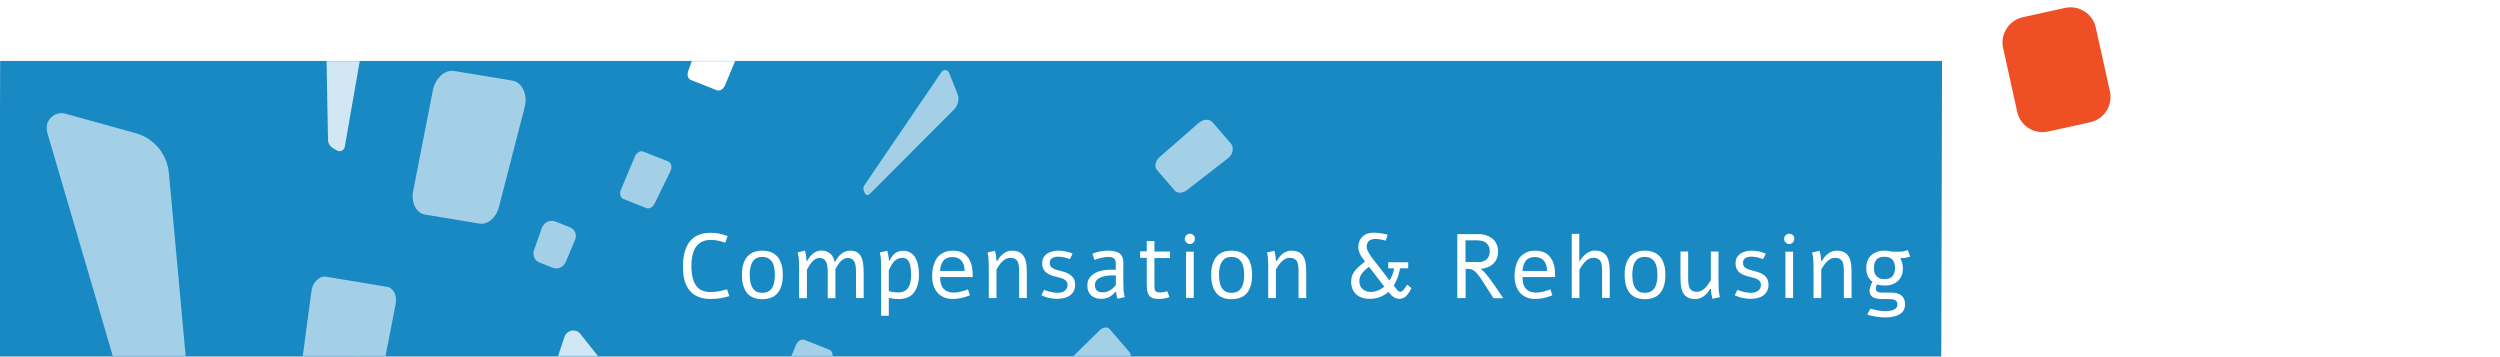
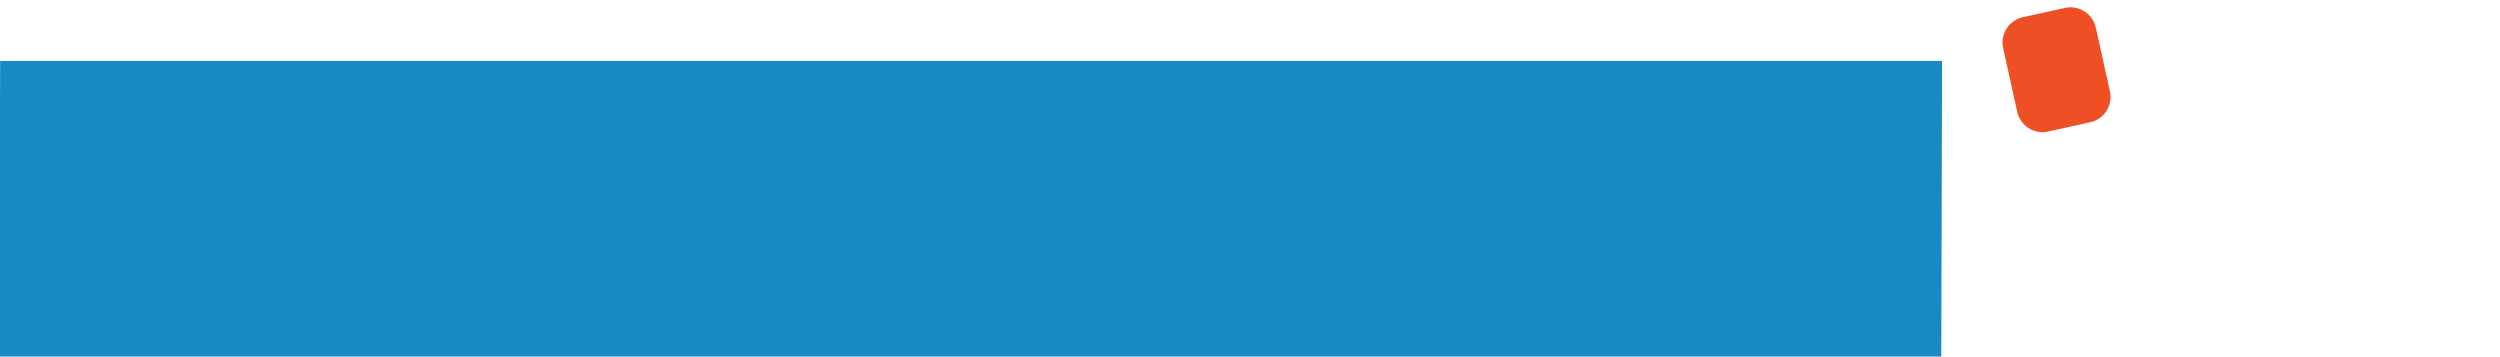
<svg xmlns="http://www.w3.org/2000/svg" version="1.1" id="_圖層_1" x="0px" y="0px" viewBox="0 0 1920 273.8" style="enable-background:new 0 0 1920 273.8;" xml:space="preserve">
  <style type="text/css">
	.st0{fill:#EF4F24;}
	.st1{fill:#1889C3;}
	.st2{fill:#FFFFFF;}
	.st3{fill:#1889C3;filter:url(#Adobe_OpacityMaskFilter);}
	.st4{mask:url(#mask0_0_1_00000085961504743054374510000012609741788561085569_);}
	.st5{opacity:0.6;fill:#FFFFFF;enable-background:new    ;}
	.st6{opacity:0.8;fill:#FFFFFF;enable-background:new    ;}
	.st7{opacity:0.6;}
</style>
  <path class="st0" d="M1553.6,13.2l32.2-7.1c10.8-2.4,21.5,4.4,23.8,15.2l10.8,48.8c2.4,10.8-4.4,21.5-15.2,23.8l-32.2,7.1  c-10.8,2.4-21.5-4.4-23.8-15.2l-10.8-48.8C1536,26.3,1542.8,15.6,1553.6,13.2z" />
  <path class="st1" d="M-0.5,273.8l0.6-227h1491.4l-0.6,227H-0.5z" />
-   <path class="st2" d="M560.1,227.4c-2.1,0.7-4.4,1.2-6.7,1.6c-2.3,0.4-4.9,0.6-7.8,0.6c-7,0-12.2-2.1-15.8-6.3  c-3.6-4.2-5.3-10.3-5.3-18.4c0-8.6,1.8-15.1,5.3-19.5c3.6-4.4,8.8-6.6,15.8-6.6c2.6,0,5,0.2,7.1,0.7c2.1,0.5,4.2,1,6.1,1.8l-1.8,5.1  c-0.9-0.3-1.9-0.6-2.8-0.9c-0.9-0.3-1.8-0.5-2.8-0.7c-0.9-0.2-1.9-0.3-2.8-0.4c-1-0.1-2-0.1-3.1-0.1c-2.5,0-4.7,0.5-6.5,1.4  c-1.8,0.9-3.3,2.2-4.5,3.9c-1.2,1.7-2.1,3.8-2.6,6.3c-0.6,2.5-0.9,5.3-0.9,8.4c0,3.2,0.3,6.1,0.9,8.6c0.6,2.5,1.4,4.6,2.6,6.3  c1.2,1.7,2.7,3,4.5,3.8s4,1.3,6.5,1.3c2.3,0,4.5-0.2,6.6-0.6c2.1-0.4,4.2-0.9,6.3-1.5L560.1,227.4z M585.4,192.5  c1.1,0,2.3,0.1,3.5,0.3c1.2,0.2,2.4,0.5,3.6,1c1.2,0.5,2.3,1.2,3.3,2.1c1,0.8,2,1.9,2.8,3.3c0.8,1.4,1.4,3.1,1.9,5  c0.5,1.9,0.7,4.2,0.7,6.9c0,2.7-0.2,5-0.7,7c-0.5,1.9-1.1,3.6-1.9,5c-0.8,1.4-1.7,2.5-2.8,3.4c-1,0.9-2.1,1.5-3.3,2  c-1.2,0.5-2.3,0.8-3.6,1c-1.2,0.2-2.4,0.3-3.5,0.3c-1.1,0-2.2-0.1-3.5-0.3c-1.2-0.2-2.4-0.5-3.5-1c-1.2-0.5-2.3-1.2-3.3-2  c-1-0.9-1.9-2-2.7-3.4c-0.8-1.4-1.4-3-1.9-5c-0.5-2-0.7-4.3-0.7-7c0-2.7,0.2-5,0.7-6.9c0.5-2,1.1-3.6,1.9-5c0.8-1.4,1.7-2.5,2.7-3.3  c1-0.9,2.1-1.5,3.3-2.1c1.2-0.5,2.3-0.8,3.5-1C583.1,192.6,584.2,192.5,585.4,192.5z M585.4,197.3c-1.3,0-2.5,0.2-3.7,0.6  c-1.1,0.4-2.1,1.1-3,2.2c-0.9,1-1.6,2.4-2.1,4.2s-0.8,4-0.8,6.8c0,2.7,0.3,5,0.8,6.8c0.5,1.8,1.2,3.1,2.1,4.2c0.9,1,1.9,1.8,3,2.2  c1.2,0.4,2.4,0.6,3.7,0.6c1.3,0,2.6-0.2,3.7-0.6c1.2-0.4,2.2-1.1,3.1-2.2c0.9-1,1.6-2.4,2.1-4.2c0.5-1.8,0.8-4,0.8-6.8  c0-2.8-0.3-5-0.8-6.8c-0.5-1.8-1.2-3.2-2.1-4.2c-0.9-1-1.9-1.7-3.1-2.2C587.9,197.5,586.7,197.3,585.4,197.3z M613.7,228.8v-22  c0-3.5-0.1-6.2-0.2-7.9c-0.1-1.4-0.4-3.1-0.9-5.1l5.6-1.3c0.4,1.4,0.7,2.7,0.9,4c0.1,0.5,0.2,1.7,0.3,3.7h0.7  c1.2-2.3,2.6-4.1,4.4-5.5c1.9-1.5,4-2.3,6.5-2.3c1.4,0,2.7,0.3,4,0.8c1.3,0.5,2.3,1.2,3.2,2.1c1.3,1.3,2.2,3.2,2.8,5.7h0.4  c1.4-2.6,3-4.7,4.8-6.1c2-1.6,4.2-2.4,6.7-2.4c3,0,5.3,0.8,6.9,2.5c1.4,1.4,2.4,3.5,2.9,6.4c0.4,2.1,0.6,5,0.6,8.7v18.8h-5.9v-20.4  c0-1.8-0.1-3.3-0.3-4.4c-0.3-1.8-0.9-3.2-1.7-4.2c-1-1.2-2.5-1.8-4.3-1.8c-2.1,0-4,1-5.8,3c-1.1,1.2-2.3,3.1-3.8,5.6  c0,0.4,0.1,1,0.1,1.7v20.6h-5.9v-20.4c0-2.9-0.3-5.1-0.9-6.7c-1-2.5-2.8-3.8-5.4-3.8c-2.1,0-4,1-5.8,3.1c-1.1,1.2-2.4,3.2-3.9,5.9  v21.9H613.7z M682.6,242.5h-5.9v-35.8c0-4-0.1-6.6-0.2-7.8c-0.1-1.5-0.4-3.2-0.8-5l5.7-1.3c0.4,1.3,0.7,2.6,0.9,3.9  c0.2,1.6,0.4,2.8,0.4,3.7h0.5c1.2-2.5,2.5-4.3,3.9-5.4c1.7-1.5,3.9-2.2,6.4-2.2c2.2,0,4.2,0.5,5.8,1.5c1.6,1,2.9,2.3,3.8,4  c0.9,1.7,1.6,3.6,2,5.7c0.4,2.1,0.7,4.4,0.7,6.9c0,2.8-0.3,5.4-0.9,7.6c-0.6,2.3-1.5,4.3-2.7,6c-1.2,1.7-2.8,3.1-4.9,4  c-2,0.9-4.4,1.4-7.1,1.4c-2.1,0-4.7-0.3-7.6-0.9V242.5z M682.6,207.7v15.9c2.6,0.7,4.9,1,7.1,1c1.8,0,3.4-0.3,4.8-1  c1.3-0.7,2.4-1.6,3.1-2.8c0.8-1.2,1.3-2.6,1.6-4.1s0.5-3.2,0.5-5.1c0-1.3,0-2.4-0.1-3.4c0-1-0.1-2-0.3-3.1c-0.1-1.1-0.4-2.1-0.7-2.9  c-0.3-0.8-0.7-1.5-1.2-2.2c-0.5-0.7-1.1-1.2-1.9-1.5c-0.8-0.4-1.6-0.5-2.6-0.5c-2.4,0-4.5,1-6.3,2.9  C685.4,202.2,684,204.5,682.6,207.7z M744.9,226.8c-2.5,1-4.9,1.7-7.1,2.2c-2.2,0.4-4.2,0.6-5.9,0.6c-2.7,0-5-0.4-7-1.3  c-2-0.9-3.7-2.1-5-3.6c-1.3-1.6-2.3-3.4-3-5.5c-0.7-2.2-1-4.5-1-7.1c0-1.6,0.1-3.2,0.3-4.8c0.2-1.6,0.6-3.1,1.1-4.5  c0.5-1.5,1.2-2.8,1.9-4.1c0.8-1.3,1.8-2.3,3-3.2c1.2-0.9,2.5-1.6,4.1-2.2c1.5-0.5,3.3-0.8,5.3-0.8c5.1,0,8.9,1.6,11.5,4.8  c2.6,3.2,3.9,7.7,3.9,13.6v1.9h-25c0,1.9,0.2,3.6,0.6,5.1c0.4,1.5,1,2.7,1.9,3.7c0.9,1,1.9,1.8,3.2,2.3c1.3,0.5,2.9,0.8,4.7,0.8  c1,0,2-0.1,3-0.2c1-0.2,2-0.4,2.9-0.6c0.9-0.3,1.8-0.5,2.7-0.8c0.9-0.3,1.7-0.6,2.4-0.9L744.9,226.8z M740.9,208.1  c-0.2-3.7-1.1-6.4-2.7-8.1c-1.6-1.7-3.8-2.6-6.8-2.6c-2.9,0-5.2,0.9-6.7,2.6c-1.5,1.7-2.5,4.4-2.8,8.1H740.9z M758.4,193.9l5.7-1.3  c0.4,1.4,0.7,2.7,0.9,4c0.1,0.6,0.2,1.8,0.3,3.7h0.7c1.3-2.3,2.8-4.1,4.6-5.5c2-1.5,4.2-2.3,6.4-2.3c3.4,0,6,0.8,7.8,2.5  c1.5,1.4,2.6,3.5,3.2,6.4c0.4,2,0.6,4.9,0.6,8.8v18.7h-5.9v-20.4c0-3.4-0.3-5.8-1-7.3c-1-2.2-3-3.2-5.9-3.2c-2.1,0-4.1,1-6.2,3  c-1.3,1.3-2.8,3.3-4.3,5.9v22h-5.9v-21.9c0-3.1-0.1-5.7-0.2-8C759.2,197.6,758.9,195.9,758.4,193.9z M812.8,192.5  c1.9,0,3.7,0.2,5.6,0.6c1.9,0.4,3.6,0.9,5.3,1.6c-0.3,0.7-0.6,1.4-1,2.2c-0.3,0.7-0.7,1.4-1.1,2.1c-0.6-0.2-1.2-0.5-1.9-0.7  c-0.7-0.2-1.4-0.4-2.2-0.6c-0.8-0.2-1.5-0.3-2.4-0.4c-0.8-0.1-1.6-0.2-2.4-0.2c-0.8,0-1.7,0.1-2.5,0.3c-0.8,0.2-1.5,0.4-2.1,0.8  c-0.6,0.4-1.1,0.9-1.4,1.5c-0.4,0.6-0.5,1.4-0.5,2.3c0,1,0.2,1.8,0.6,2.4c0.4,0.6,1,1.2,1.7,1.6c0.7,0.4,1.5,0.8,2.5,1.1  c1,0.3,2,0.6,3,0.8c1.7,0.4,3.2,0.9,4.6,1.4c1.4,0.5,2.7,1.2,3.7,2c1,0.8,1.9,1.8,2.5,3c0.6,1.2,0.9,2.7,0.9,4.5  c0,1.9-0.4,3.5-1.1,4.8c-0.7,1.3-1.7,2.5-3,3.4c-1.3,0.9-2.7,1.5-4.4,1.9c-1.7,0.4-3.5,0.6-5.4,0.6c-1,0-2-0.1-3.1-0.2  c-1-0.1-2.1-0.3-3.1-0.5c-1-0.2-2-0.5-3-0.9c-1-0.3-1.9-0.7-2.8-1.1c0.3-0.7,0.6-1.4,1-2.1c0.4-0.7,0.7-1.4,1.1-2.1  c0.8,0.3,1.5,0.6,2.4,0.9c0.8,0.3,1.7,0.5,2.6,0.7c0.9,0.2,1.8,0.4,2.6,0.5c0.9,0.1,1.7,0.2,2.5,0.2c1,0,2-0.1,2.9-0.3  c1-0.2,1.8-0.6,2.5-1.1c0.8-0.5,1.3-1.1,1.8-1.9c0.5-0.8,0.7-1.7,0.7-2.8c0-1-0.2-1.9-0.7-2.5c-0.4-0.7-1-1.2-1.7-1.6  c-0.7-0.5-1.5-0.8-2.5-1.1c-0.9-0.3-1.9-0.6-3-0.8c-1.6-0.4-3.1-0.8-4.5-1.3c-1.4-0.5-2.7-1.2-3.7-1.9c-1-0.8-1.9-1.8-2.5-3  c-0.6-1.2-0.9-2.7-0.9-4.5c0-1.7,0.3-3.1,1-4.3c0.7-1.2,1.6-2.2,2.7-3c1.2-0.8,2.5-1.3,4-1.7C809.5,192.7,811.1,192.5,812.8,192.5z   M840.5,199.6l-1.5-4.8c3.8-1.5,7.8-2.3,12-2.3c3.7,0,6.5,0.6,8.4,1.8c2.2,1.4,3.3,3.8,3.3,7.2v14c0,1.9,0,3.8,0.1,5.7  c0,1.2,0.1,2.4,0.3,3.6c0.2,1.2,0.4,2.3,0.7,3.4l-5.6,1.2c-0.5-1.5-0.9-3.2-1-5.1l-0.7-0.1c-2.8,3.6-6.4,5.3-10.8,5.3  c-3.2,0-5.8-0.9-7.7-2.6c-1.9-1.8-2.9-4.3-2.9-7.5c0-2.4,0.5-4.4,1.6-5.9c1.1-1.5,2.6-2.8,4.5-3.9c3.1-1.7,7.3-2.5,12.8-2.5  c0.7,0,1.7,0,2.9,0.1v-5.2c0-1.6-0.5-2.8-1.5-3.6c-1-0.7-2.6-1.1-4.7-1.1C847.7,197.5,844.3,198.2,840.5,199.6z M857,218.8v-7.2  c-0.6,0-1.5-0.1-2.7-0.1c-2,0-3.9,0.2-5.5,0.5c-2.5,0.5-4.5,1.3-5.8,2.4c-1.4,1.1-2.1,2.6-2.1,4.6c0,3.6,2,5.5,5.9,5.5  c2,0,4-0.5,5.7-1.6C854.1,222.1,855.5,220.7,857,218.8z M880.7,185.1h5.9v8.1h12v5h-12v20.4c0,1.4,0,2.4,0.1,3.1  c0.1,0.7,0.3,1.3,0.6,1.7c0.6,0.8,1.8,1.2,3.6,1.2c1,0,2-0.1,2.9-0.3c1-0.2,1.8-0.4,2.6-0.7c0.6,1.4,1.2,2.9,1.7,4.6  c-2.7,0.9-5.4,1.4-8.1,1.4c-2,0-3.6-0.2-4.8-0.7c-1.2-0.4-2.1-1.2-2.8-2.2c-0.7-1-1.2-2.3-1.4-3.8c-0.2-1.5-0.3-3.5-0.3-6.1v-18.8  h-5.1v-5h5.1V185.1z M913.9,179.5c1,0,2,0.4,2.7,1.1c0.8,0.8,1.1,1.7,1.1,2.8c0,1.1-0.4,2-1.1,2.8c-0.8,0.8-1.7,1.2-2.7,1.2  c-1.1,0-2-0.4-2.8-1.2c-0.8-0.7-1.2-1.7-1.2-2.8c0-1.1,0.4-2,1.2-2.8C911.9,179.9,912.8,179.5,913.9,179.5z M910.9,193.3h5.9v35.5  h-5.9V193.3z M945.8,192.5c1.1,0,2.3,0.1,3.5,0.3c1.2,0.2,2.4,0.5,3.6,1c1.2,0.5,2.3,1.2,3.3,2.1c1,0.8,2,1.9,2.8,3.3  c0.8,1.4,1.4,3.1,1.9,5c0.5,1.9,0.7,4.2,0.7,6.9c0,2.7-0.2,5-0.7,7c-0.5,1.9-1.1,3.6-1.9,5c-0.8,1.4-1.7,2.5-2.8,3.4  c-1,0.9-2.1,1.5-3.3,2c-1.2,0.5-2.3,0.8-3.6,1c-1.2,0.2-2.4,0.3-3.5,0.3c-1.1,0-2.2-0.1-3.5-0.3c-1.2-0.2-2.4-0.5-3.5-1  c-1.2-0.5-2.3-1.2-3.3-2c-1-0.9-1.9-2-2.7-3.4c-0.8-1.4-1.4-3-1.9-5c-0.5-2-0.7-4.3-0.7-7c0-2.7,0.2-5,0.7-6.9c0.5-2,1.1-3.6,1.9-5  c0.8-1.4,1.7-2.5,2.7-3.3c1-0.9,2.1-1.5,3.3-2.1c1.2-0.5,2.3-0.8,3.5-1C943.5,192.6,944.7,192.5,945.8,192.5z M945.8,197.3  c-1.3,0-2.5,0.2-3.7,0.6c-1.1,0.4-2.1,1.1-3,2.2c-0.9,1-1.6,2.4-2.1,4.2s-0.8,4-0.8,6.8c0,2.7,0.3,5,0.8,6.8  c0.5,1.8,1.2,3.1,2.1,4.2c0.9,1,1.9,1.8,3,2.2c1.2,0.4,2.4,0.6,3.7,0.6c1.3,0,2.6-0.2,3.7-0.6c1.2-0.4,2.2-1.1,3.1-2.2  c0.9-1,1.6-2.4,2.1-4.2c0.5-1.8,0.8-4,0.8-6.8c0-2.8-0.3-5-0.8-6.8c-0.5-1.8-1.2-3.2-2.1-4.2c-0.9-1-1.9-1.7-3.1-2.2  C948.4,197.5,947.1,197.3,945.8,197.3z M973,193.9l5.7-1.3c0.4,1.4,0.7,2.7,0.9,4c0.1,0.6,0.2,1.8,0.3,3.7h0.7  c1.3-2.3,2.8-4.1,4.6-5.5c2-1.5,4.2-2.3,6.4-2.3c3.4,0,6,0.8,7.8,2.5c1.5,1.4,2.6,3.5,3.2,6.4c0.4,2,0.6,4.9,0.6,8.8v18.7h-5.9  v-20.4c0-3.4-0.3-5.8-1-7.3c-1-2.2-3-3.2-5.9-3.2c-2.1,0-4.1,1-6.2,3c-1.3,1.3-2.8,3.3-4.3,5.9v22h-5.9v-21.9c0-3.1-0.1-5.7-0.2-8  C973.8,197.6,973.5,195.9,973,193.9z M1080.7,218.6l3.3,2.6c-0.6,1.1-1,2-1.4,2.6c-0.4,0.6-0.9,1.4-1.5,2.2  c-0.6,0.8-1.2,1.5-1.7,1.9c-0.6,0.4-1.2,0.8-2,1.1c-0.8,0.3-1.6,0.5-2.5,0.5c-1.6,0-3-0.4-4.2-1.1c-1.3-0.7-2.7-2.1-4.4-4.2  c-4.1,3.5-8.8,5.3-14.2,5.3c-1.3,0-2.6-0.1-3.8-0.3c-3.3-0.6-5.9-2-7.8-4.2c-1.8-2.2-2.8-5-2.8-8.3c0-1.6,0.2-3,0.5-4.3  c0.4-1.3,1-2.5,1.9-3.8c0.9-1.3,2-2.4,3.2-3.6c1.2-1.1,2.9-2.5,5-4.2c-2.1-2.7-3.5-4.8-4.1-6.4c-0.7-1.6-1-3.1-1-4.7  c0-3.2,1-5.8,3.1-7.9c2.1-2.1,5-3.1,8.8-3.1c3,0,6.5,0.5,10.6,1.5l-1.4,4.6c-0.2,0-0.8-0.2-1.7-0.4c-0.9-0.2-1.5-0.3-1.7-0.4  c-0.2,0-0.7-0.1-1.3-0.2c-0.6-0.1-1.2-0.2-1.6-0.2c-0.4,0-0.9-0.1-1.4-0.1c-2.5,0-4.3,0.6-5.4,1.7c-1.1,1.1-1.6,2.6-1.6,4.4  c0,1,0.3,2,0.8,3.1c0.6,1.1,1.5,2.7,2.8,4.6l14,18.1c1.7-2.8,2.9-5.8,3.5-9.3h-4.5v-4.7h15.3v4.7h-6.2c-1,5.3-2.7,9.7-4.9,13.3  c1.2,1.6,2.2,2.8,2.9,3.6c0.7,0.7,1.4,1.1,2,1.1c0.8,0,1.6-0.4,2.4-1.3C1078.5,222.1,1079.5,220.7,1080.7,218.6z M1063.2,220.2  l-11.8-15.3c-2.4,1.7-4.2,3.5-5.5,5.2c-1.3,1.7-1.9,3.7-1.9,5.9c0,2.4,0.8,4.4,2.4,5.9c1.6,1.5,3.7,2.3,6.4,2.3c1.6,0,3.3-0.3,5.2-1  C1059.8,222.5,1061.5,221.5,1063.2,220.2z M1134.5,179.7c2.2,0,4.2,0.2,6.1,0.8c1.9,0.5,3.6,1.3,5.1,2.4c1.5,1.1,2.7,2.5,3.5,4.2  c0.9,1.7,1.3,3.7,1.3,6.1s-0.4,4.3-1.3,6.1c-0.9,1.7-2,3.1-3.5,4.2c-1.2,0.9-2.5,1.5-3.9,2c-1.4,0.5-2.9,0.8-4.6,1l0,0.1  c0.7,0.4,1.4,1,2.2,1.8c0.8,0.8,1.6,1.7,2.5,2.8s1.8,2.2,2.7,3.5c0.9,1.2,1.8,2.5,2.8,3.9l7.1,10.4h-7.5l-7.7-12  c-1.4-2.2-2.6-4-3.6-5.3c-1-1.3-2-2.4-2.9-3.2c-0.9-0.8-1.8-1.3-2.7-1.6c-0.9-0.3-2-0.4-3.2-0.4h-1.3v22.4h-6.4v-49.1H1134.5z   M1134.5,201.4c1.4,0,2.8-0.2,3.9-0.5c1.2-0.3,2.2-0.8,3-1.5c0.9-0.7,1.5-1.6,2-2.6c0.5-1,0.7-2.3,0.7-3.8c0-1.5-0.2-2.7-0.7-3.8  c-0.5-1-1.2-1.9-2-2.6c-0.8-0.7-1.9-1.2-3-1.5c-1.2-0.3-2.5-0.5-3.9-0.5h-9v16.6H1134.5z M1192.2,226.8c-2.5,1-4.9,1.7-7.1,2.2  c-2.2,0.4-4.2,0.6-5.9,0.6c-2.7,0-5-0.4-7-1.3c-2-0.9-3.7-2.1-5-3.6c-1.3-1.6-2.3-3.4-3-5.5c-0.7-2.2-1-4.5-1-7.1  c0-1.6,0.1-3.2,0.3-4.8c0.2-1.6,0.6-3.1,1.1-4.5c0.5-1.5,1.1-2.8,1.9-4.1c0.8-1.3,1.8-2.3,3-3.2c1.2-0.9,2.5-1.6,4.1-2.2  c1.5-0.5,3.3-0.8,5.3-0.8c5.1,0,8.9,1.6,11.5,4.8c2.6,3.2,3.9,7.7,3.9,13.6v1.9h-25c0,1.9,0.2,3.6,0.6,5.1c0.4,1.5,1,2.7,1.9,3.7  c0.9,1,1.9,1.8,3.2,2.3c1.3,0.5,2.9,0.8,4.7,0.8c1,0,2-0.1,3-0.2c1-0.2,2-0.4,2.9-0.6c0.9-0.3,1.8-0.5,2.7-0.8  c0.9-0.3,1.7-0.6,2.4-0.9L1192.2,226.8z M1188.2,208.1c-0.2-3.7-1.1-6.4-2.7-8.1c-1.6-1.7-3.8-2.6-6.8-2.6c-2.9,0-5.2,0.9-6.7,2.6  c-1.5,1.7-2.4,4.4-2.8,8.1H1188.2z M1207,179.6h5.9V201c1.5-2.6,3.3-4.6,5.2-6.1c2.2-1.6,4.4-2.5,6.6-2.5c3.3,0,5.8,0.8,7.7,2.5  c1.6,1.4,2.7,3.5,3.2,6.4c0.5,2.2,0.7,5.1,0.7,8.8v18.7h-5.9v-20.4c0-1.4,0-2.5-0.1-3.4c-0.1-0.9-0.2-1.9-0.5-2.8  c-0.2-1-0.6-1.8-1.1-2.3c-0.5-0.6-1.2-1-2-1.4c-0.9-0.4-1.9-0.5-3.2-0.5c-2.2,0-4.2,1-6.2,3.1c-1.3,1.3-2.7,3.3-4.3,5.9v21.9h-5.9  V179.6z M1263.2,192.5c1.1,0,2.3,0.1,3.5,0.3c1.2,0.2,2.4,0.5,3.6,1c1.2,0.5,2.3,1.2,3.3,2.1c1,0.8,2,1.9,2.8,3.3  c0.8,1.4,1.4,3.1,1.9,5c0.5,1.9,0.7,4.2,0.7,6.9c0,2.7-0.2,5-0.7,7c-0.5,1.9-1.1,3.6-1.9,5c-0.8,1.4-1.7,2.5-2.8,3.4  c-1,0.9-2.1,1.5-3.3,2c-1.2,0.5-2.3,0.8-3.6,1c-1.2,0.2-2.4,0.3-3.5,0.3c-1.1,0-2.2-0.1-3.4-0.3c-1.2-0.2-2.4-0.5-3.5-1  c-1.2-0.5-2.3-1.2-3.3-2c-1-0.9-1.9-2-2.7-3.4c-0.8-1.4-1.4-3-1.9-5c-0.4-2-0.7-4.3-0.7-7c0-2.7,0.2-5,0.7-6.9c0.5-2,1.1-3.6,1.9-5  c0.8-1.4,1.7-2.5,2.7-3.3c1-0.9,2.1-1.5,3.3-2.1c1.2-0.5,2.3-0.8,3.5-1C1260.9,192.6,1262.1,192.5,1263.2,192.5z M1263.2,197.3  c-1.3,0-2.5,0.2-3.7,0.6c-1.1,0.4-2.1,1.1-3,2.2c-0.9,1-1.6,2.4-2.1,4.2c-0.5,1.8-0.8,4-0.8,6.8c0,2.7,0.3,5,0.8,6.8  c0.5,1.8,1.2,3.1,2.1,4.2c0.9,1,1.9,1.8,3,2.2c1.2,0.4,2.4,0.6,3.7,0.6c1.3,0,2.6-0.2,3.7-0.6c1.2-0.4,2.2-1.1,3.1-2.2  c0.9-1,1.6-2.4,2.1-4.2c0.5-1.8,0.8-4,0.8-6.8c0-2.8-0.3-5-0.8-6.8c-0.5-1.8-1.2-3.2-2.1-4.2c-0.9-1-1.9-1.7-3.1-2.2  C1265.7,197.5,1264.5,197.3,1263.2,197.3z M1320.9,228.2l-5.7,1.3c-0.4-1.4-0.7-2.7-0.9-4c-0.1-0.6-0.2-1.8-0.3-3.6h-0.7  c-1.2,2.3-2.8,4.1-4.7,5.5c-2,1.5-4.2,2.3-6.4,2.3c-3.4,0-6-0.8-7.8-2.5c-1.5-1.4-2.6-3.5-3.2-6.4c-0.4-2-0.6-4.9-0.6-8.8v-18.8h5.9  v20.4c0,3.4,0.3,5.8,1,7.3c1,2.2,3,3.2,5.9,3.2c2.1,0,4.2-1,6.2-3c1.3-1.3,2.8-3.3,4.3-5.9v-22h5.9v21.9c0,3,0.1,5.7,0.2,7.9  C1320.1,224.5,1320.4,226.2,1320.9,228.2z M1345.2,192.5c1.9,0,3.7,0.2,5.6,0.6c1.9,0.4,3.6,0.9,5.3,1.6c-0.3,0.7-0.6,1.4-1,2.2  c-0.3,0.7-0.7,1.4-1.1,2.1c-0.6-0.2-1.2-0.5-1.9-0.7c-0.7-0.2-1.4-0.4-2.2-0.6c-0.8-0.2-1.5-0.3-2.4-0.4c-0.8-0.1-1.6-0.2-2.4-0.2  c-0.8,0-1.7,0.1-2.5,0.3c-0.8,0.2-1.5,0.4-2.1,0.8c-0.6,0.4-1.1,0.9-1.4,1.5c-0.4,0.6-0.5,1.4-0.5,2.3c0,1,0.2,1.8,0.6,2.4  c0.4,0.6,1,1.2,1.7,1.6c0.7,0.4,1.5,0.8,2.5,1.1c0.9,0.3,2,0.6,3,0.8c1.7,0.4,3.2,0.9,4.7,1.4c1.4,0.5,2.7,1.2,3.7,2  c1,0.8,1.9,1.8,2.5,3c0.6,1.2,0.9,2.7,0.9,4.5c0,1.9-0.4,3.5-1.1,4.8c-0.7,1.3-1.7,2.5-3,3.4c-1.3,0.9-2.7,1.5-4.4,1.9  c-1.7,0.4-3.5,0.6-5.4,0.6c-1,0-2-0.1-3.1-0.2c-1-0.1-2.1-0.3-3.1-0.5c-1-0.2-2-0.5-3-0.9c-1-0.3-1.9-0.7-2.8-1.1  c0.3-0.7,0.6-1.4,1-2.1c0.4-0.7,0.7-1.4,1.1-2.1c0.8,0.3,1.5,0.6,2.4,0.9c0.8,0.3,1.7,0.5,2.6,0.7c0.9,0.2,1.8,0.4,2.6,0.5  c0.9,0.1,1.7,0.2,2.5,0.2c1,0,2-0.1,2.9-0.3c1-0.2,1.8-0.6,2.5-1.1c0.8-0.5,1.3-1.1,1.8-1.9c0.5-0.8,0.7-1.7,0.7-2.8  c0-1-0.2-1.9-0.7-2.5c-0.4-0.7-1-1.2-1.7-1.6c-0.7-0.5-1.5-0.8-2.5-1.1c-0.9-0.3-1.9-0.6-3-0.8c-1.6-0.4-3.1-0.8-4.5-1.3  c-1.4-0.5-2.7-1.2-3.7-1.9c-1.1-0.8-1.9-1.8-2.5-3c-0.6-1.2-0.9-2.7-0.9-4.5c0-1.7,0.3-3.1,1-4.3c0.7-1.2,1.6-2.2,2.7-3  c1.2-0.8,2.5-1.3,4-1.7C1341.9,192.7,1343.5,192.5,1345.2,192.5z M1374.2,179.5c1,0,2,0.4,2.7,1.1c0.8,0.8,1.1,1.7,1.1,2.8  c0,1.1-0.4,2-1.1,2.8c-0.8,0.8-1.7,1.2-2.7,1.2c-1.1,0-2-0.4-2.8-1.2c-0.8-0.7-1.2-1.7-1.2-2.8c0-1.1,0.4-2,1.2-2.8  C1372.2,179.9,1373.1,179.5,1374.2,179.5z M1371.2,193.3h5.9v35.5h-5.9V193.3z M1391.7,193.9l5.7-1.3c0.4,1.4,0.7,2.7,0.9,4  c0.1,0.6,0.2,1.8,0.3,3.7h0.7c1.2-2.3,2.8-4.1,4.7-5.5c2-1.5,4.2-2.3,6.4-2.3c3.4,0,6,0.8,7.8,2.5c1.5,1.4,2.6,3.5,3.2,6.4  c0.4,2,0.6,4.9,0.6,8.8v18.7h-5.9v-20.4c0-3.4-0.3-5.8-1-7.3c-1-2.2-3-3.2-5.9-3.2c-2.1,0-4.2,1-6.2,3c-1.3,1.3-2.8,3.3-4.3,5.9v22  h-5.9v-21.9c0-3.1-0.1-5.7-0.2-8C1392.5,197.6,1392.2,195.9,1391.7,193.9z M1455.9,193.3c1,0,1.8,0,2.6,0c0.8,0,1.5-0.1,2.2-0.1  c0.7-0.1,1.4-0.2,2-0.4c0.7-0.2,1.5-0.4,2.5-0.7c0.3,0.9,0.6,1.7,0.9,2.5c0.3,0.8,0.6,1.6,0.9,2.4c-0.7,0.3-1.4,0.5-2,0.6  c-0.6,0.2-1.2,0.3-1.9,0.4c-0.6,0.1-1.2,0.2-1.8,0.2c-0.6,0-1.2,0-1.9,0.1c0.6,1,1.1,2.2,1.5,3.5c0.3,1.3,0.5,2.7,0.5,4.2  c0,2.2-0.3,4.1-1,5.7c-0.7,1.6-1.6,3-2.8,4.1c-1.2,1.1-2.7,2-4.4,2.6c-1.7,0.6-3.6,0.9-5.8,0.9c-1.1,0-2.1-0.1-3.1-0.2  c-1-0.1-1.9-0.4-2.8-0.7c-0.2,0.5-0.4,1.1-0.6,1.7c-0.1,0.6-0.2,1.1-0.2,1.6c0,0.5,0.1,1,0.3,1.4c0.2,0.4,0.5,0.7,1,1  c0.2,0.1,0.5,0.2,0.7,0.3c0.2,0.1,0.5,0.1,0.9,0.2c0.4,0,0.8,0.1,1.3,0.1c0.5,0,1.1,0,1.8,0c0.7,0,1.5,0,2.4,0c0.9,0,2,0,3.2,0  c3.6,0,6.2,0.8,8.1,2.3c1.8,1.5,2.7,3.8,2.7,6.9c0,1.3-0.2,2.4-0.6,3.4c-0.4,1-1,1.9-1.7,2.6c-0.7,0.7-1.5,1.3-2.5,1.8  c-1,0.5-2,0.9-3.2,1.2c-1.1,0.3-2.3,0.5-3.6,0.7c-1.2,0.1-2.5,0.2-3.7,0.2s-2.5-0.1-3.8-0.2c-1.3-0.1-2.5-0.3-3.7-0.5  c-1.2-0.2-2.3-0.4-3.4-0.7c-1.1-0.2-2-0.5-2.8-0.8c0.3-0.8,0.7-1.5,1.1-2.3c0.4-0.8,0.8-1.5,1.3-2.2c1.4,0.4,3.2,0.8,5.1,1.2  c2,0.4,4.2,0.6,6.6,0.6c1.1,0,2.2-0.1,3.2-0.2c1.1-0.1,2-0.4,2.9-0.8c0.9-0.4,1.6-0.9,2.1-1.5c0.5-0.6,0.8-1.4,0.8-2.4  c0-1-0.2-1.9-0.6-2.4c-0.4-0.6-0.9-1-1.5-1.3c-0.6-0.3-1.4-0.4-2.3-0.5c-0.9,0-1.8-0.1-2.7-0.1h-4.5c-1.3,0-2.6-0.1-3.8-0.3  c-1.2-0.2-2.2-0.5-3.1-1c-0.9-0.5-1.6-1.2-2.1-1.9c-0.5-0.8-0.8-1.8-0.8-2.9c0-1.1,0.2-2.3,0.6-3.5c0.4-1.2,0.9-2.4,1.6-3.7  c-1.5-1.1-2.7-2.5-3.5-4.3c-0.8-1.8-1.2-3.9-1.2-6.2c0-2.1,0.3-4,1-5.7c0.7-1.7,1.6-3.1,2.9-4.2c1.2-1.2,2.7-2,4.4-2.6  c1.7-0.6,3.6-0.9,5.8-0.9c2,0,3.8,0.3,5.5,0.8H1455.9z M1447.2,197.2c-1.4,0-2.7,0.2-3.7,0.6c-1,0.4-1.9,1-2.5,1.8  c-0.6,0.8-1.1,1.7-1.4,2.7c-0.3,1-0.4,2.2-0.4,3.5c0,1.3,0.1,2.4,0.4,3.5c0.3,1,0.8,2,1.5,2.7c0.7,0.8,1.5,1.3,2.5,1.8  c1,0.4,2.2,0.6,3.7,0.6c1.4,0,2.7-0.2,3.7-0.6c1-0.4,1.9-1,2.5-1.8c0.7-0.8,1.1-1.7,1.4-2.7c0.3-1.1,0.5-2.2,0.5-3.5  c0-1.3-0.2-2.4-0.5-3.5c-0.3-1.1-0.8-2-1.4-2.7c-0.6-0.8-1.5-1.4-2.5-1.8C1449.9,197.4,1448.7,197.2,1447.2,197.2z" />
  <defs>
    <filter id="Adobe_OpacityMaskFilter" filterUnits="userSpaceOnUse" x="35.7" y="-82.1" width="911.3" height="560.1">
      <feColorMatrix type="matrix" values="1 0 0 0 0  0 1 0 0 0  0 0 1 0 0  0 0 0 1 0" />
    </filter>
  </defs>
  <mask maskUnits="userSpaceOnUse" x="35.7" y="-82.1" width="911.3" height="560.1" id="mask0_0_1_00000085961504743054374510000012609741788561085569_">
-     <path class="st3" d="M30.6,273.8l0.6-227h1433.4l-0.6,227H30.6z" />
-   </mask>
+     </mask>
  <g class="st4">
    <path class="st5" d="M156.7,427.4c0.5,5.2-4.5,9.4-9.5,8l-6.7-1.8c-4.7-1.3-8.3-4.9-9.7-9.5L36.2,101.5   c-2.5-8.4,5.5-16.5,13.9-14.2l54.2,15c14,3.9,24,16,25.4,30.5L156.7,427.4L156.7,427.4z" />
-     <path class="st5" d="M667.8,149.1c-1.1,1.1-3.1,0.8-3.6-0.7l-0.8-2c-0.6-1.4-0.4-3,0.5-4.2L723,55.4c1.5-2.3,4.9-2,5.9,0.5l6.4,16   c1.7,4.1,0.6,8.9-2.6,12.2L667.8,149.1z" />
+     <path class="st5" d="M667.8,149.1l-0.8-2c-0.6-1.4-0.4-3,0.5-4.2L723,55.4c1.5-2.3,4.9-2,5.9,0.5l6.4,16   c1.7,4.1,0.6,8.9-2.6,12.2L667.8,149.1z" />
    <path class="st6" d="M264.8,112.7c-0.5,2.8-3.6,4.3-6,2.9l-3.2-1.9c-2.2-1.3-3.6-3.7-3.7-6.4l-3.3-183.1c-0.1-4.8,5.2-7.9,9.2-5.5   l25.9,15.6c6.7,4,10.2,11.8,8.8,19.7L264.8,112.7L264.8,112.7z" />
    <path class="st6" d="M376.3,475.5c-1.6,2.9-5.7,3.4-7.7,0.8l-2.7-3.4c-1.9-2.4-2.5-5.6-1.5-8.6l69.1-205.5   c1.8-5.4,8.8-6.8,12.2-2.4l22,27.7c5.7,7.2,6.4,17.2,1.8,25.4L376.3,475.5L376.3,475.5z" />
-     <path class="st6" d="M318,280.4l-41.3-6.8c-4.9-0.8-9.9,3.8-11.2,10.2L255,338.1c-1.3,6.5,1.7,12.3,6.6,13.2l38,6.3   c4.6,0.8,9.4-3.3,11-9.3l13.8-53.8C326.1,287.7,323.2,281.2,318,280.4L318,280.4z" />
    <path class="st5" d="M297.4,220.3l-47-7.8c-5.1-0.8-10.3,4.2-11.2,11l-9.3,69.5c-0.8,6.1,2.1,11.3,6.7,12.1l42.9,7.1   c4.8,0.8,9.8-3.7,11-10.1l13.4-68.8C305.1,227,302.2,221.2,297.4,220.3L297.4,220.3z" />
    <path class="st5" d="M393.5,61.9l-44.7-7.4c-7.2-1.2-14.5,5.5-16.4,15l-15.1,77.3c-1.7,8.8,2.3,16.9,9.1,18l41.8,6.9   c6.4,1.1,12.9-4.5,15-12.8l19.7-76.4C405.5,72.7,401.1,63.2,393.5,61.9z" />
    <g class="st7">
      <path class="st2" d="M437.6,174.5l-11.1-4.4c-4.1-1.6-8.8,0.6-10.3,4.8l-6.1,17.2c-1.4,3.9,0.5,8.1,4.2,9.5l10.1,4    c3.9,1.6,8.4-0.4,10.1-4.4l7.1-16.9C443.4,180.5,441.5,176,437.6,174.5z" />
    </g>
-     <path class="st5" d="M513.2,124l-19.2-7.6c-2.3-0.9-5.2,0.8-6.4,3.8l-10.7,25.5c-1.3,3-0.4,6.2,1.8,7.1l17.7,7   c2.2,0.9,4.9-0.6,6.3-3.4l12.2-24.9C516.4,128.4,515.6,124.9,513.2,124L513.2,124z" />
-     <path class="st5" d="M637,268.6l-19.2-7.6c-2.3-0.9-5.2,0.8-6.4,3.8l-10.7,25.5c-1.3,3-0.4,6.2,1.8,7.1l17.7,7   c2.2,0.9,4.9-0.6,6.3-3.4l12.2-24.9C640.2,273.1,639.4,269.6,637,268.6L637,268.6z" />
    <path class="st2" d="M568.5,26.1l-21.9-8.6c-2.4-0.9-5.4,1-6.5,4.2l-11.6,33.1c-1,2.9-0.1,5.7,2,6.6l20,7.9   c2.3,0.9,5.1-0.8,6.3-3.8l13.5-32.3C571.5,30.2,570.7,27,568.5,26.1L568.5,26.1z" />
    <path class="st5" d="M867.5,270.5l-15.3-17.8c-1.7-1.9-5.2-1.5-7.6,0.9l-25.2,24.7c-2.2,2.2-2.7,5.1-1.2,6.9l14,16.2   c1.6,1.8,4.8,1.6,7.3-0.5l26.5-23.1C868.4,275.6,869.1,272.3,867.5,270.5L867.5,270.5z" />
    <path class="st5" d="M945.7,110.7l-14.5-16.9c-2.4-2.7-7.2-2.4-10.8,0.8l-29.7,25.9c-3.4,3-4.4,7.4-2.2,10l13.6,15.8   c2.1,2.4,6.3,2.2,9.6-0.4l31.2-24.2C946.9,118.7,948.2,113.5,945.7,110.7L945.7,110.7z" />
  </g>
</svg>